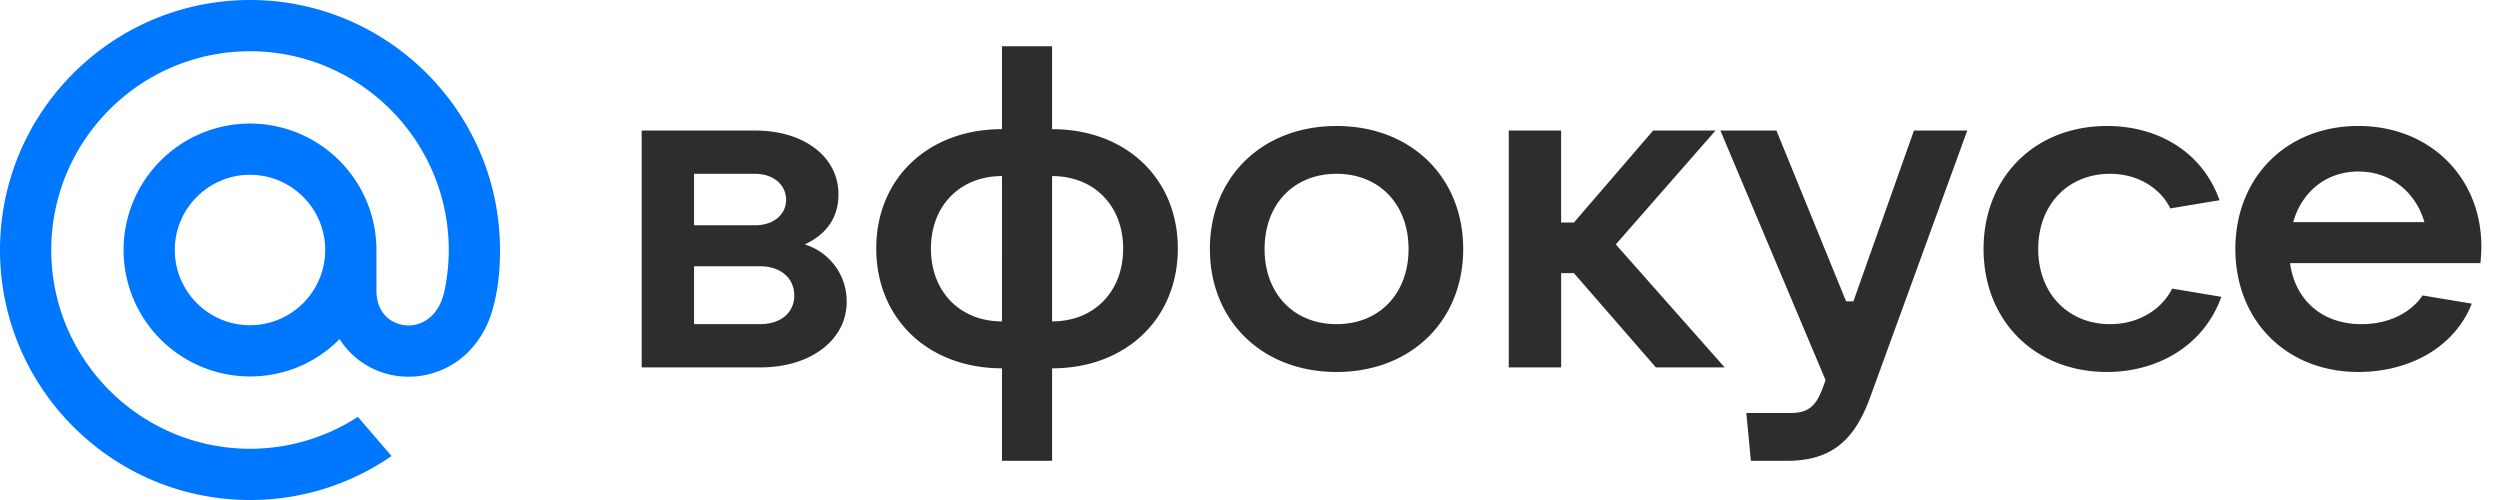
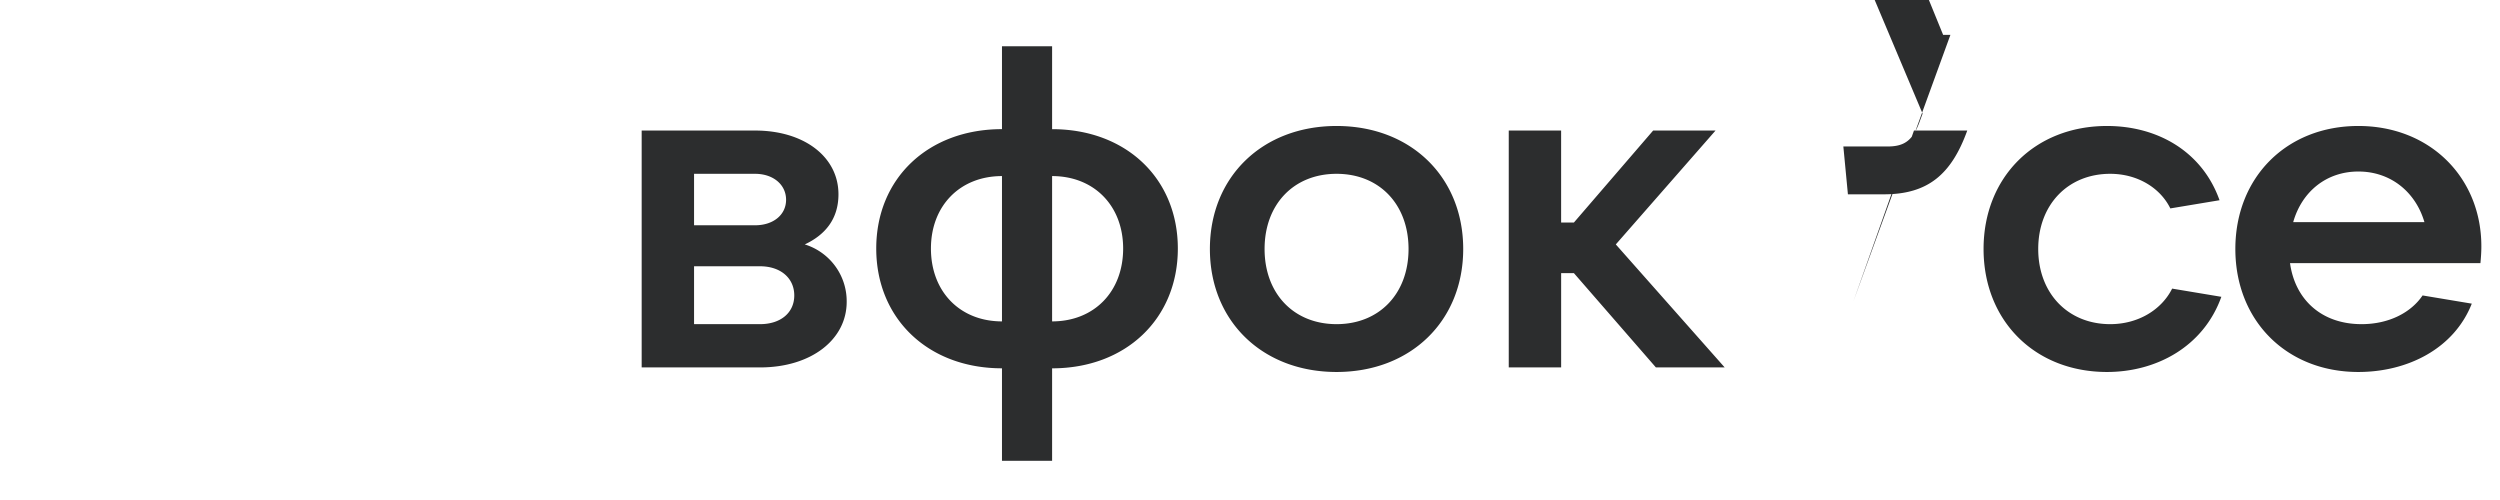
<svg xmlns="http://www.w3.org/2000/svg" width="120" height="24" fill="none" viewBox="0 0 120 24">
-   <path fill="#07F" d="M15.61 12c0 1.99-1.62 3.61-3.61 3.61-1.99 0-3.61-1.62-3.61-3.61 0-1.99 1.62-3.61 3.61-3.61 1.99 0 3.61 1.62 3.61 3.61ZM12 0C5.383 0 0 5.383 0 12c0 6.616 5.383 12 12 12a11.93 11.93 0 0 0 6.76-2.087l.034-.024-1.617-1.88-.027.018A9.503 9.503 0 0 1 12 21.54c-5.26 0-9.54-4.28-9.54-9.54 0-5.26 4.28-9.54 9.54-9.54 5.26 0 9.54 4.28 9.54 9.54 0 .682-.076 1.372-.225 2.05-.302 1.239-1.169 1.618-1.82 1.568-.654-.053-1.42-.52-1.425-1.661V12A6.076 6.076 0 0 0 12 5.93 6.076 6.076 0 0 0 5.93 12 6.076 6.076 0 0 0 12 18.07c1.626 0 3.15-.636 4.3-1.792a3.899 3.899 0 0 0 2.998 1.792 4.049 4.049 0 0 0 2.758-.809c.72-.546 1.257-1.335 1.554-2.284.047-.153.134-.504.135-.507l.002-.012c.175-.761.253-1.52.253-2.458 0-6.617-5.384-12-12-12" />
-   <path fill="#2C2D2E" d="M38.629 11.732a2.854 2.854 0 0 1 2.012 2.755c0 1.815-1.706 3.149-4.155 3.149H30.8V6.266h5.444c2.362 0 4.002 1.268 4.002 3.06 0 1.181-.634 1.947-1.618 2.406Zm-2.384-3.39h-2.93v2.471h2.93c.875 0 1.487-.502 1.487-1.224s-.612-1.246-1.487-1.246Zm-2.93 7.217h3.17c.985 0 1.64-.547 1.64-1.378 0-.83-.655-1.4-1.64-1.4h-3.17v2.778ZM50.5 22.119h-2.405v-4.44c-3.542 0-6.035-2.383-6.035-5.75 0-3.368 2.493-5.73 6.035-5.73V2.22h2.406V6.2c3.542 0 6.035 2.362 6.035 5.73 0 3.367-2.493 5.75-6.035 5.75v4.44Zm-2.405-6.692V8.452c-2.011 0-3.41 1.421-3.41 3.477 0 2.077 1.399 3.498 3.41 3.498Zm2.406-6.975v6.975c2.011 0 3.41-1.42 3.41-3.498 0-2.056-1.399-3.477-3.41-3.477ZM64.155 17.855c-3.565 0-6.08-2.45-6.08-5.904 0-3.455 2.515-5.904 6.08-5.904 3.564 0 6.079 2.449 6.079 5.904 0 3.454-2.515 5.904-6.08 5.904Zm0-2.296c2.055 0 3.455-1.465 3.455-3.608s-1.4-3.608-3.455-3.608c-2.056 0-3.455 1.465-3.455 3.608s1.4 3.608 3.455 3.608ZM82.785 17.636h-3.302l-3.936-4.526h-.612v4.526H72.42V6.266h2.514v4.416h.613l3.805-4.417h2.995l-4.788 5.467 5.226 5.904ZM88.963 14.465l2.908-8.2h2.558l-4.657 12.792c-.766 2.121-1.903 3.062-4.002 3.062h-1.727l-.219-2.296h2.121c.831 0 1.225-.306 1.553-1.225l.13-.35-5.05-11.983h2.69l3.345 8.2h.35ZM101.137 17.855c-3.477 0-5.926-2.471-5.926-5.904s2.449-5.904 5.926-5.904c2.427 0 4.57 1.224 5.401 3.564l-2.362.393c-.481-.984-1.574-1.661-2.886-1.661-2.034 0-3.455 1.487-3.455 3.608 0 2.12 1.421 3.608 3.455 3.608 1.355 0 2.471-.7 2.973-1.706l2.362.394c-.853 2.383-3.105 3.608-5.488 3.608ZM119.105 11.82c0 .306-.022.568-.044.809h-9.14c.241 1.749 1.509 2.93 3.433 2.93 1.334 0 2.384-.569 2.93-1.378l2.362.394c-.853 2.164-3.083 3.28-5.445 3.28-3.455 0-5.904-2.471-5.904-5.904s2.449-5.904 5.904-5.904 5.904 2.492 5.904 5.772Zm-5.904-3.587c-1.531 0-2.711.962-3.127 2.428h6.298c-.416-1.422-1.596-2.428-3.171-2.428Z" />
+   <path fill="#2C2D2E" d="M38.629 11.732a2.854 2.854 0 0 1 2.012 2.755c0 1.815-1.706 3.149-4.155 3.149H30.8V6.266h5.444c2.362 0 4.002 1.268 4.002 3.06 0 1.181-.634 1.947-1.618 2.406Zm-2.384-3.39h-2.93v2.471h2.93c.875 0 1.487-.502 1.487-1.224s-.612-1.246-1.487-1.246Zm-2.93 7.217h3.17c.985 0 1.64-.547 1.64-1.378 0-.83-.655-1.4-1.64-1.4h-3.17v2.778ZM50.5 22.119h-2.405v-4.44c-3.542 0-6.035-2.383-6.035-5.75 0-3.368 2.493-5.73 6.035-5.73V2.22h2.406V6.2c3.542 0 6.035 2.362 6.035 5.73 0 3.367-2.493 5.75-6.035 5.75v4.44Zm-2.405-6.692V8.452c-2.011 0-3.41 1.421-3.41 3.477 0 2.077 1.399 3.498 3.41 3.498Zm2.406-6.975v6.975c2.011 0 3.41-1.42 3.41-3.498 0-2.056-1.399-3.477-3.41-3.477ZM64.155 17.855c-3.565 0-6.08-2.45-6.08-5.904 0-3.455 2.515-5.904 6.08-5.904 3.564 0 6.079 2.449 6.079 5.904 0 3.454-2.515 5.904-6.08 5.904Zm0-2.296c2.055 0 3.455-1.465 3.455-3.608s-1.4-3.608-3.455-3.608c-2.056 0-3.455 1.465-3.455 3.608s1.4 3.608 3.455 3.608ZM82.785 17.636h-3.302l-3.936-4.526h-.612v4.526H72.42V6.266h2.514v4.416h.613l3.805-4.417h2.995l-4.788 5.467 5.226 5.904ZM88.963 14.465l2.908-8.2h2.558c-.766 2.121-1.903 3.062-4.002 3.062h-1.727l-.219-2.296h2.121c.831 0 1.225-.306 1.553-1.225l.13-.35-5.05-11.983h2.69l3.345 8.2h.35ZM101.137 17.855c-3.477 0-5.926-2.471-5.926-5.904s2.449-5.904 5.926-5.904c2.427 0 4.57 1.224 5.401 3.564l-2.362.393c-.481-.984-1.574-1.661-2.886-1.661-2.034 0-3.455 1.487-3.455 3.608 0 2.12 1.421 3.608 3.455 3.608 1.355 0 2.471-.7 2.973-1.706l2.362.394c-.853 2.383-3.105 3.608-5.488 3.608ZM119.105 11.82c0 .306-.022.568-.044.809h-9.14c.241 1.749 1.509 2.93 3.433 2.93 1.334 0 2.384-.569 2.93-1.378l2.362.394c-.853 2.164-3.083 3.28-5.445 3.28-3.455 0-5.904-2.471-5.904-5.904s2.449-5.904 5.904-5.904 5.904 2.492 5.904 5.772Zm-5.904-3.587c-1.531 0-2.711.962-3.127 2.428h6.298c-.416-1.422-1.596-2.428-3.171-2.428Z" />
</svg>